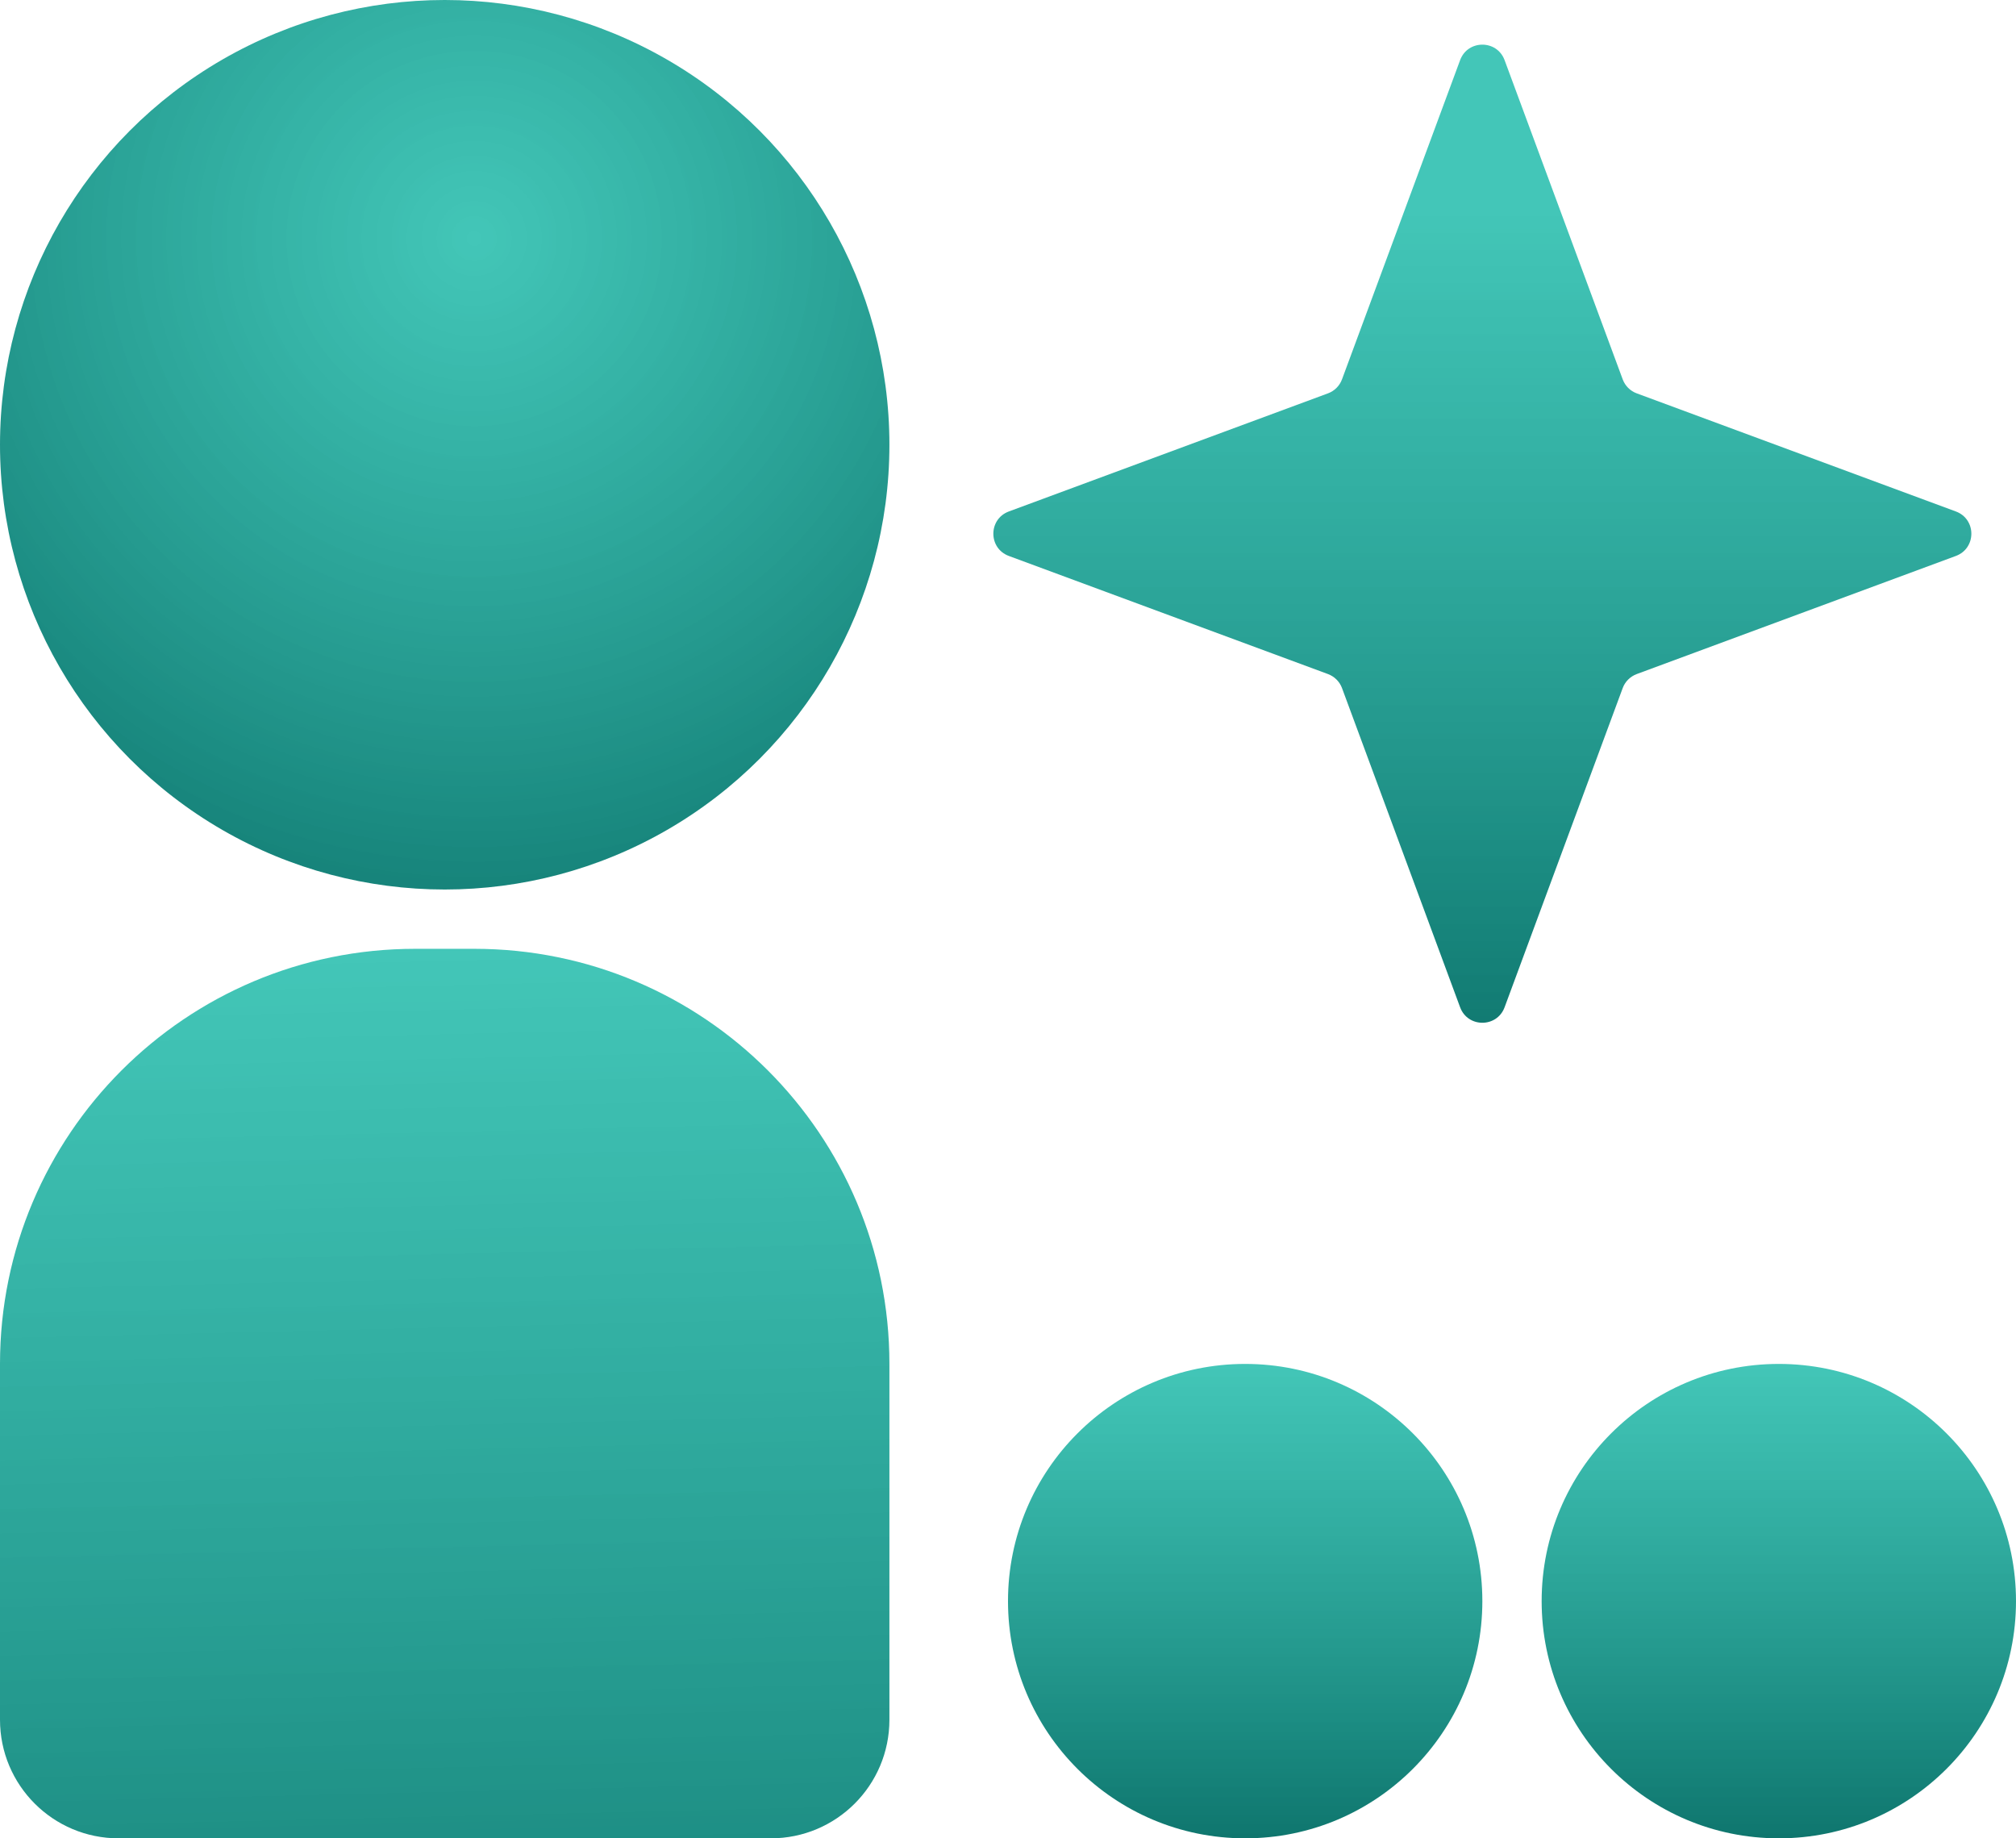
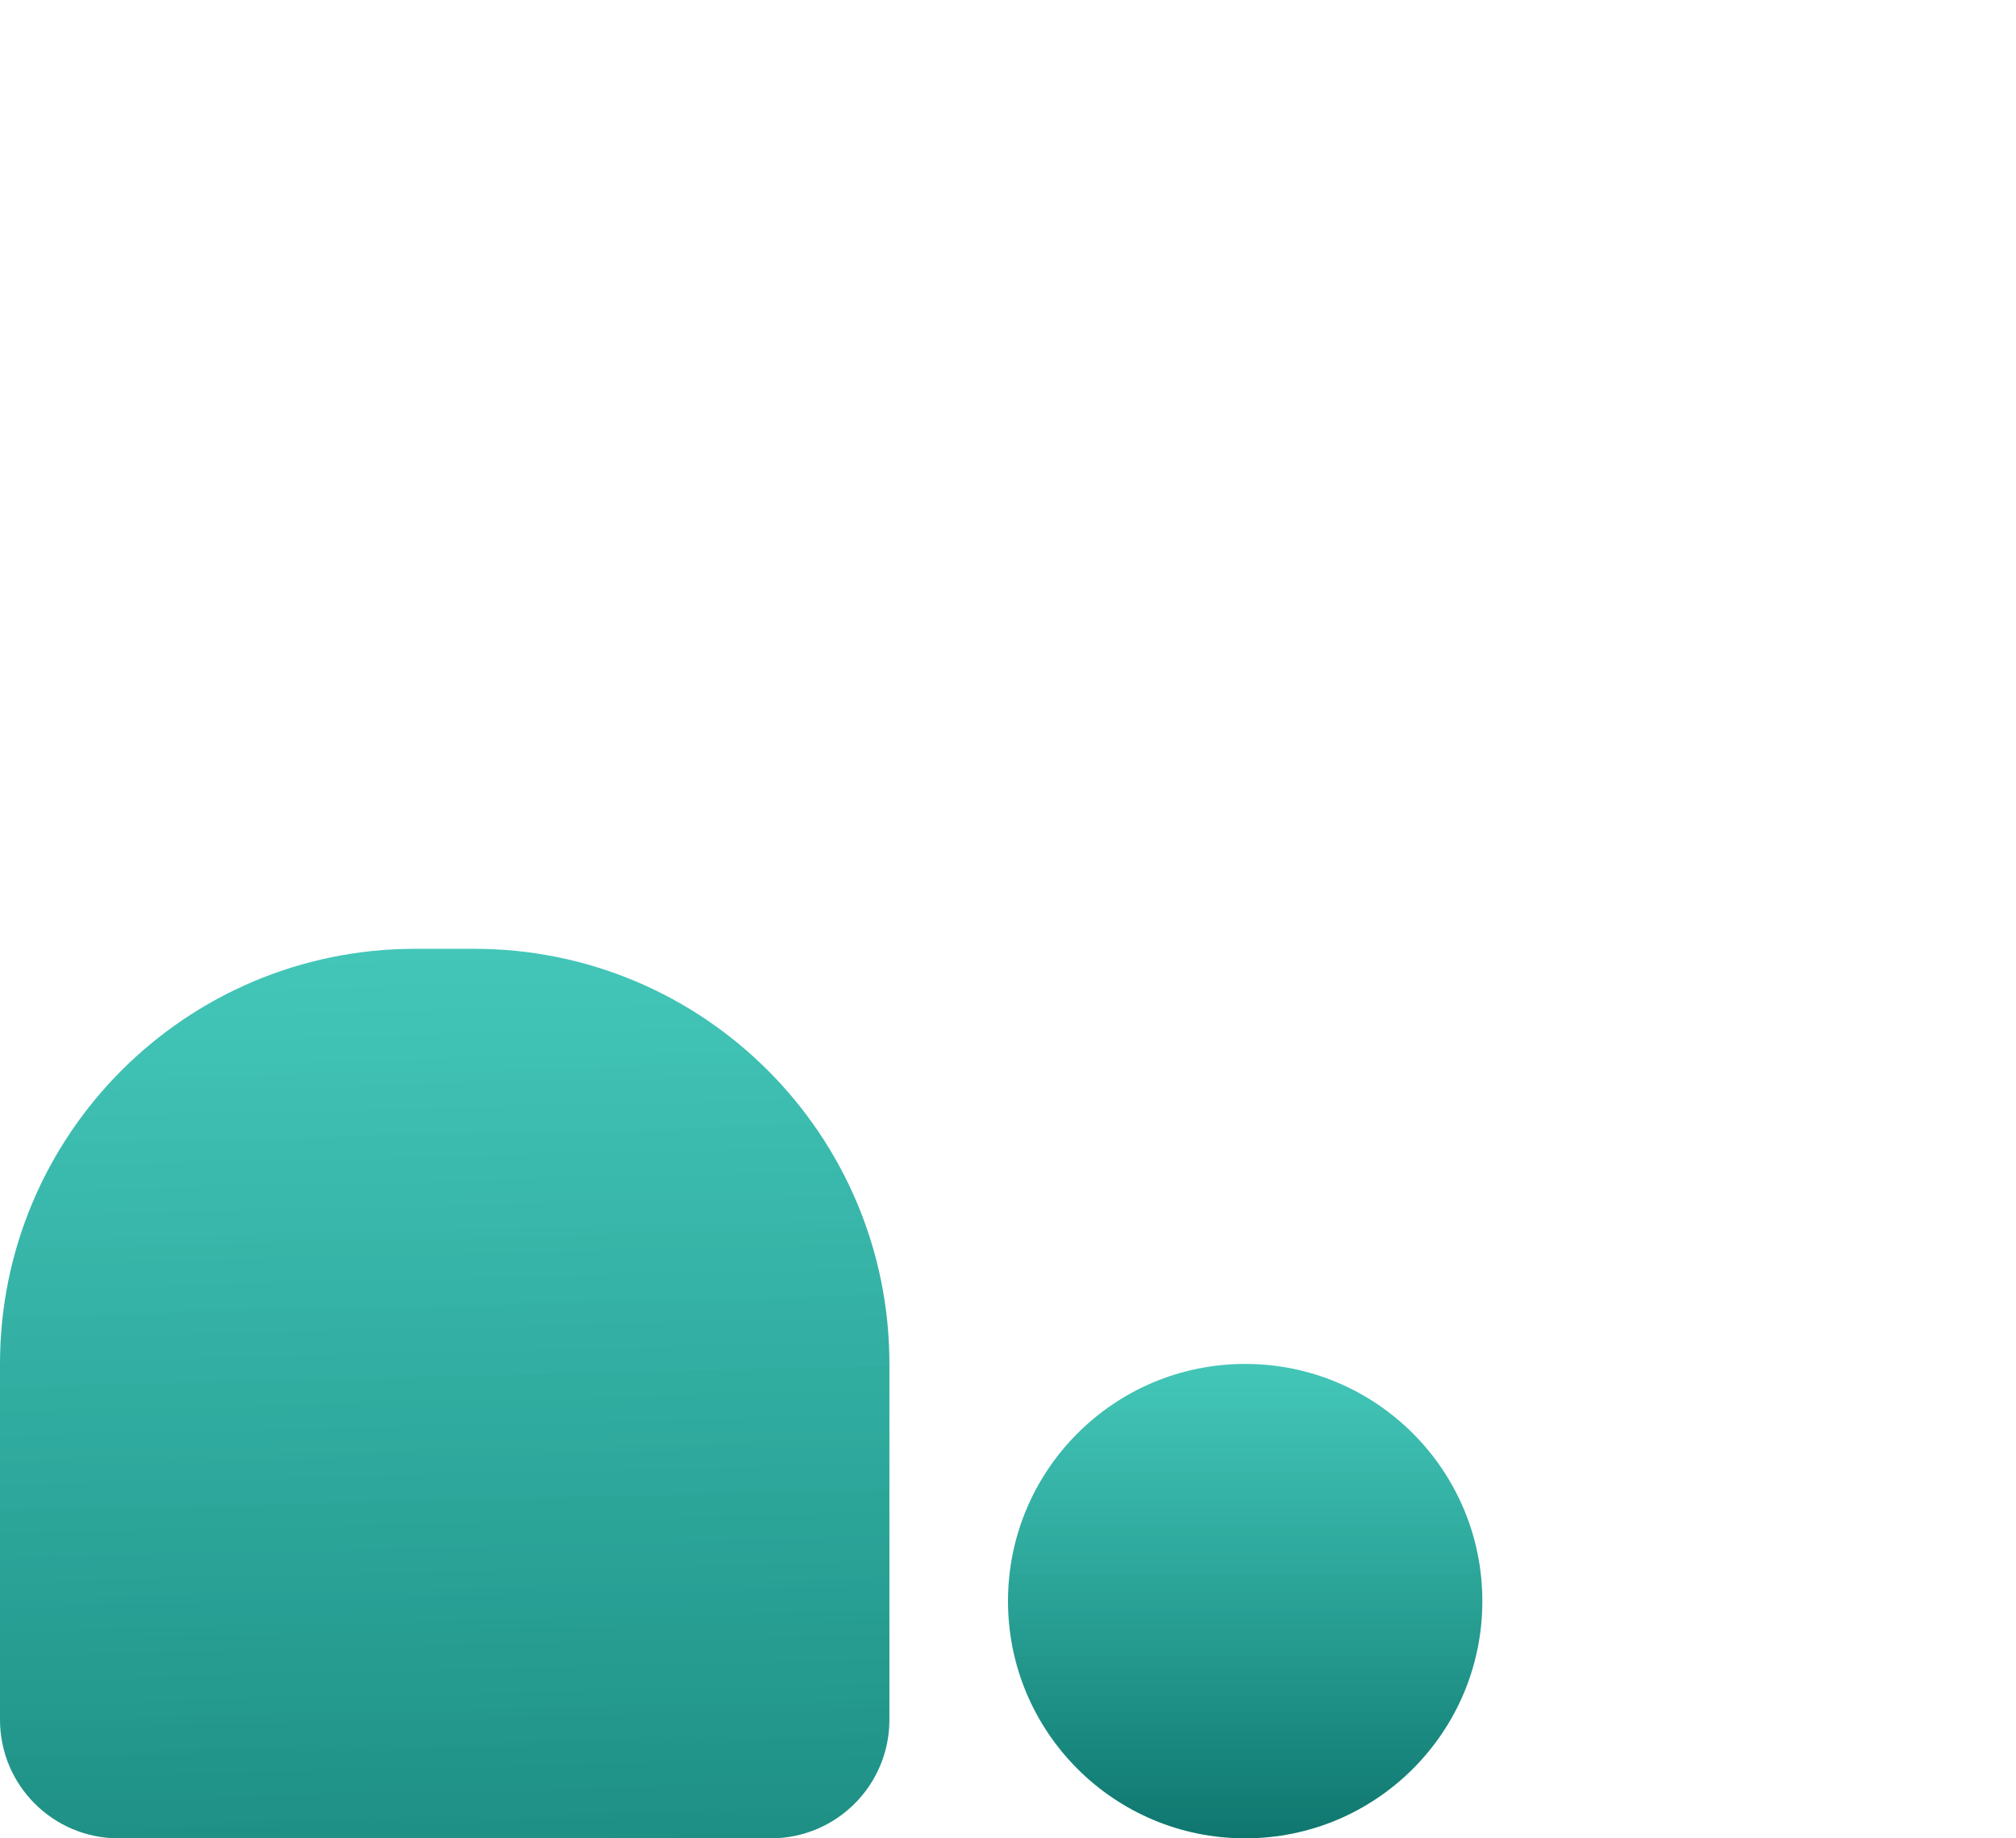
<svg xmlns="http://www.w3.org/2000/svg" width="34" height="31" viewBox="0 0 34 31" fill="none">
-   <circle cx="7.5" cy="7.5" r="7.5" fill="url(#paint0_radial_1283_60082)" />
  <circle cx="21" cy="27" r="4" fill="url(#paint1_linear_1283_60082)" />
-   <circle cx="30" cy="27" r="4" fill="url(#paint2_linear_1283_60082)" />
  <path d="M0 23C0 19.134 3.134 16 7 16H8C11.866 16 15 19.134 15 23V29C15 30.105 14.105 31 13 31H2C0.895 31 0 30.105 0 29V23Z" fill="url(#paint3_linear_1283_60082)" />
-   <path d="M24.625 1.014C24.754 0.666 25.246 0.666 25.375 1.014L27.367 6.397C27.407 6.506 27.494 6.593 27.603 6.633L32.986 8.625C33.334 8.754 33.334 9.246 32.986 9.375L27.603 11.367C27.494 11.408 27.407 11.494 27.367 11.603L25.375 16.986C25.246 17.334 24.754 17.334 24.625 16.986L22.633 11.603C22.593 11.494 22.506 11.408 22.397 11.367L17.014 9.375C16.666 9.246 16.666 8.754 17.014 8.625L22.397 6.633C22.506 6.593 22.593 6.506 22.633 6.397L24.625 1.014Z" fill="url(#paint4_linear_1283_60082)" />
  <defs>
    <radialGradient id="paint0_radial_1283_60082" cx="0" cy="0" r="1" gradientUnits="userSpaceOnUse" gradientTransform="translate(8 4) rotate(90) scale(13)">
      <stop stop-color="#14B8A6" stop-opacity="0.8" />
      <stop offset="1" stop-color="#0F766E" />
    </radialGradient>
    <linearGradient id="paint1_linear_1283_60082" x1="21" y1="23" x2="21" y2="31" gradientUnits="userSpaceOnUse">
      <stop stop-color="#14B8A6" stop-opacity="0.8" />
      <stop offset="1" stop-color="#0F766E" />
    </linearGradient>
    <linearGradient id="paint2_linear_1283_60082" x1="30" y1="23" x2="30" y2="31" gradientUnits="userSpaceOnUse">
      <stop stop-color="#14B8A6" stop-opacity="0.8" />
      <stop offset="1" stop-color="#0F766E" />
    </linearGradient>
    <linearGradient id="paint3_linear_1283_60082" x1="7.5" y1="16" x2="8" y2="37" gradientUnits="userSpaceOnUse">
      <stop stop-color="#14B8A6" stop-opacity="0.8" />
      <stop offset="1" stop-color="#0F766E" />
    </linearGradient>
    <linearGradient id="paint4_linear_1283_60082" x1="25" y1="3.5" x2="25" y2="18" gradientUnits="userSpaceOnUse">
      <stop stop-color="#14B8A6" stop-opacity="0.8" />
      <stop offset="1" stop-color="#0F766E" />
    </linearGradient>
  </defs>
</svg>